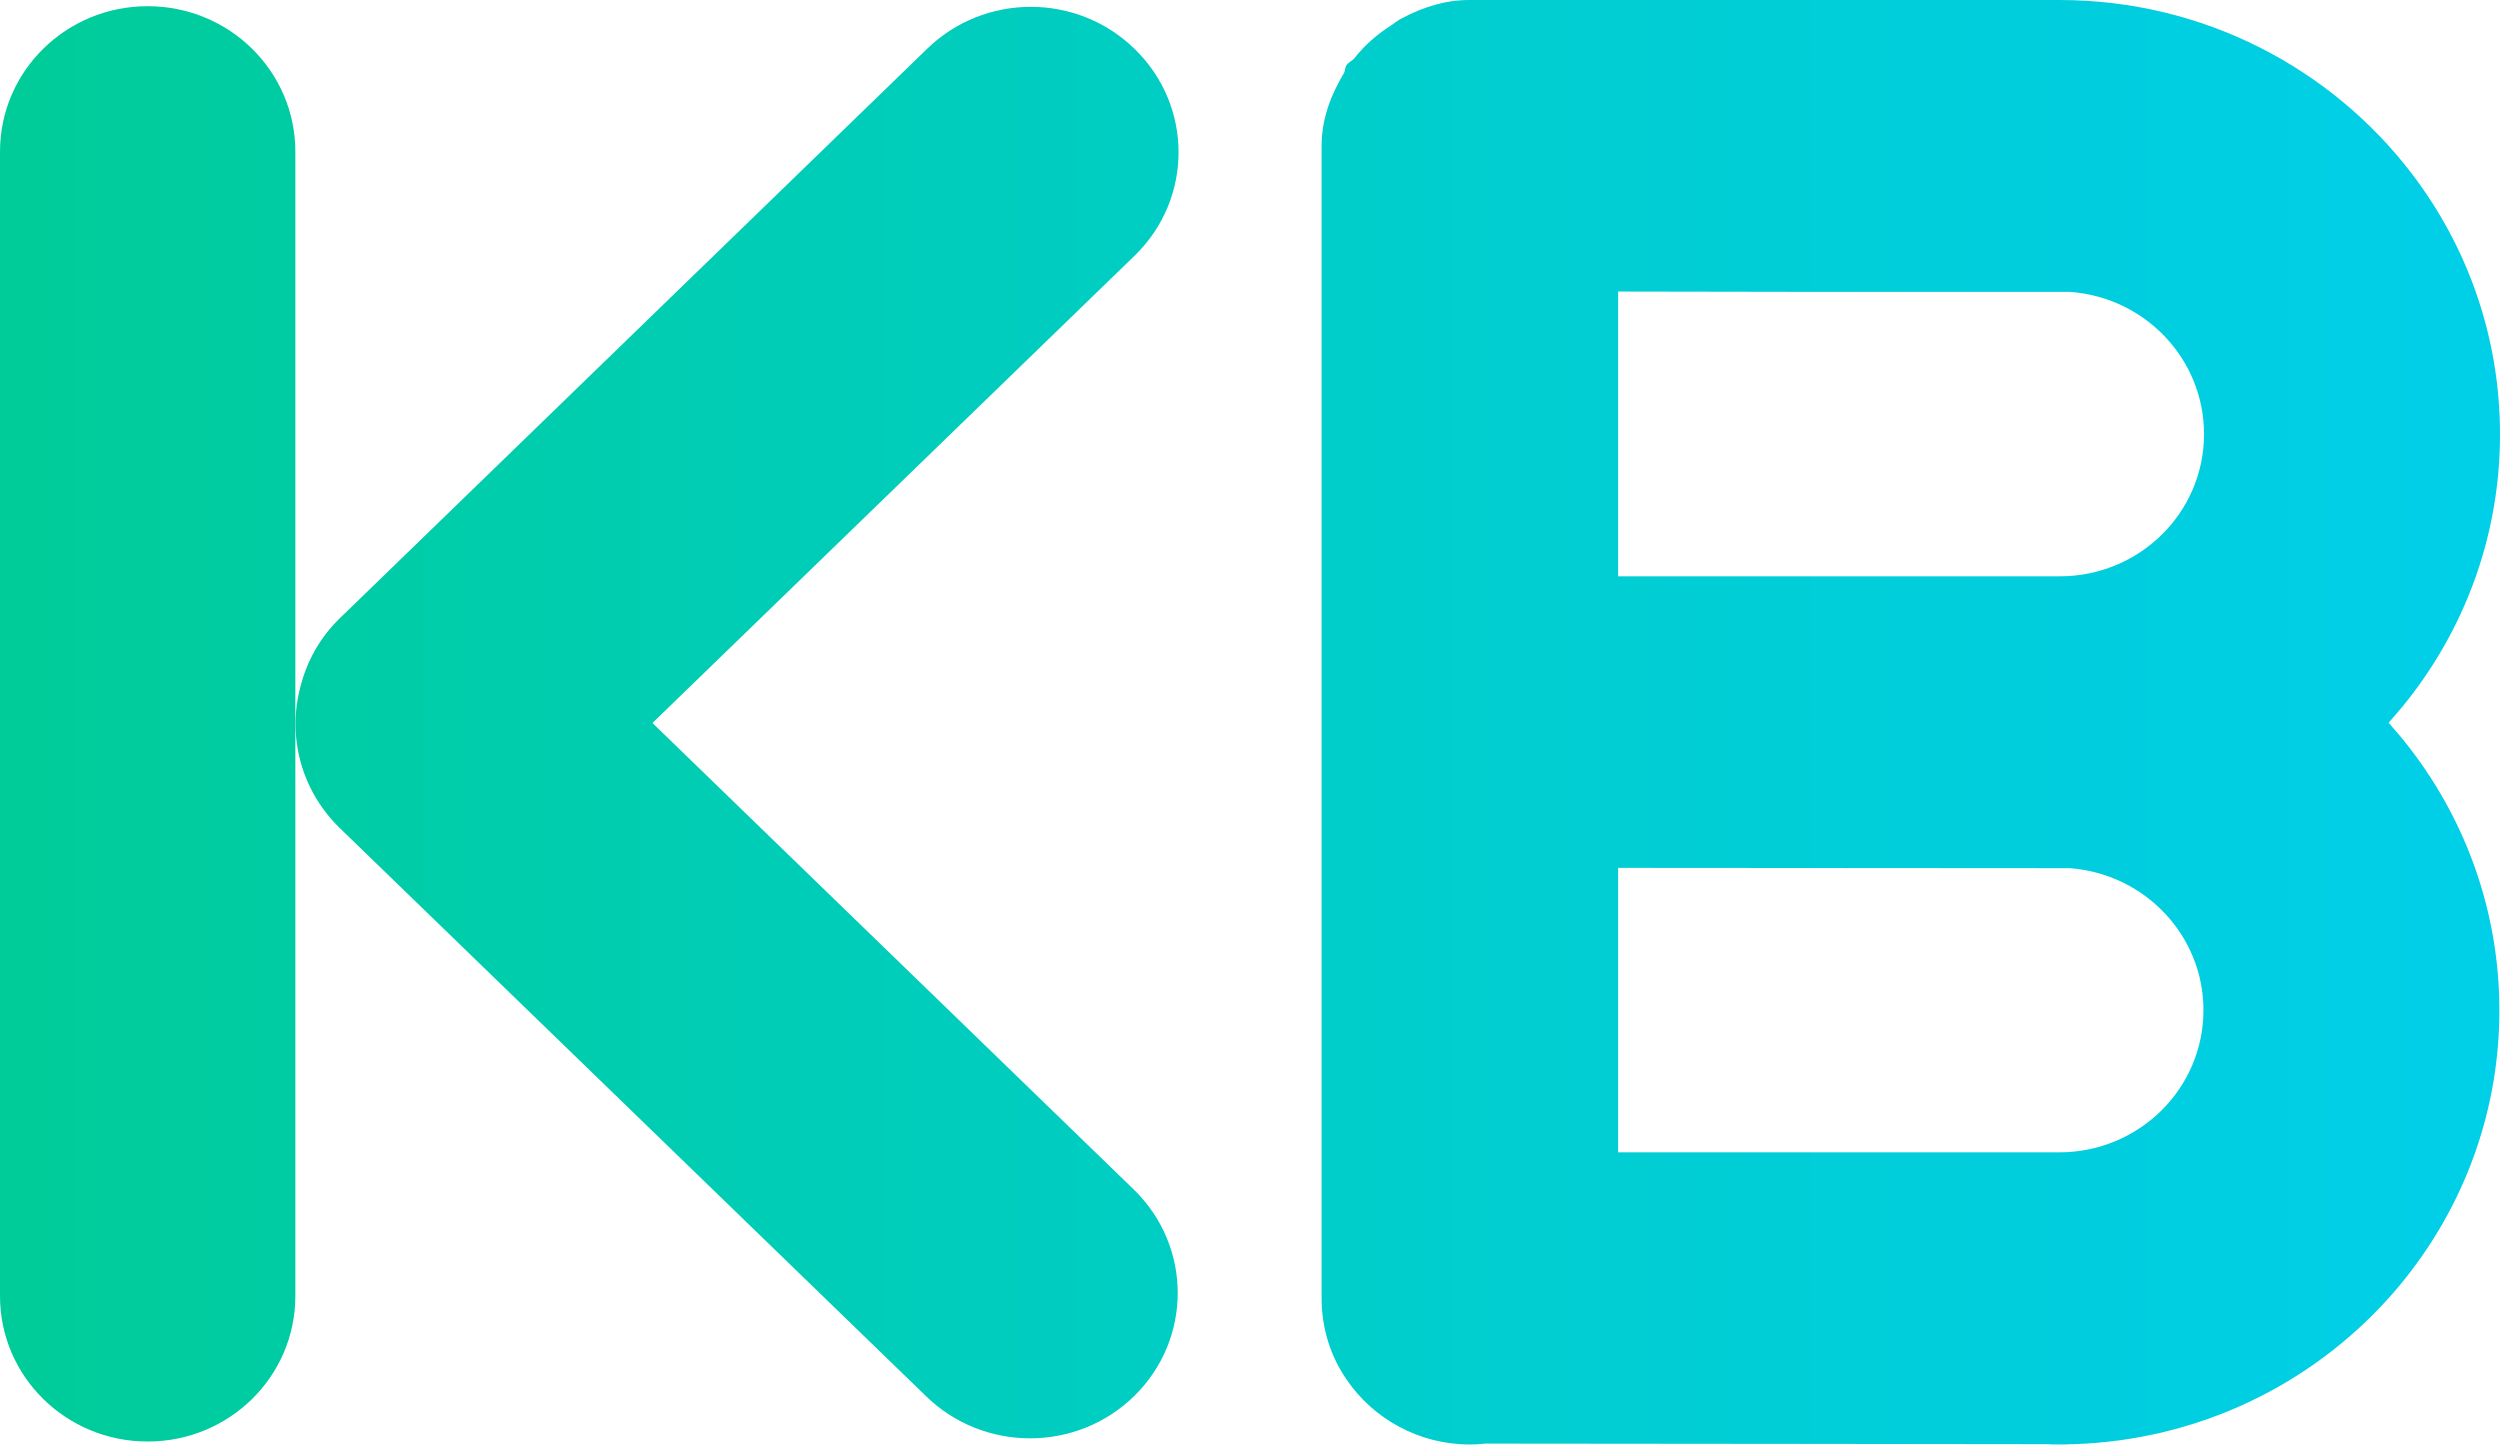
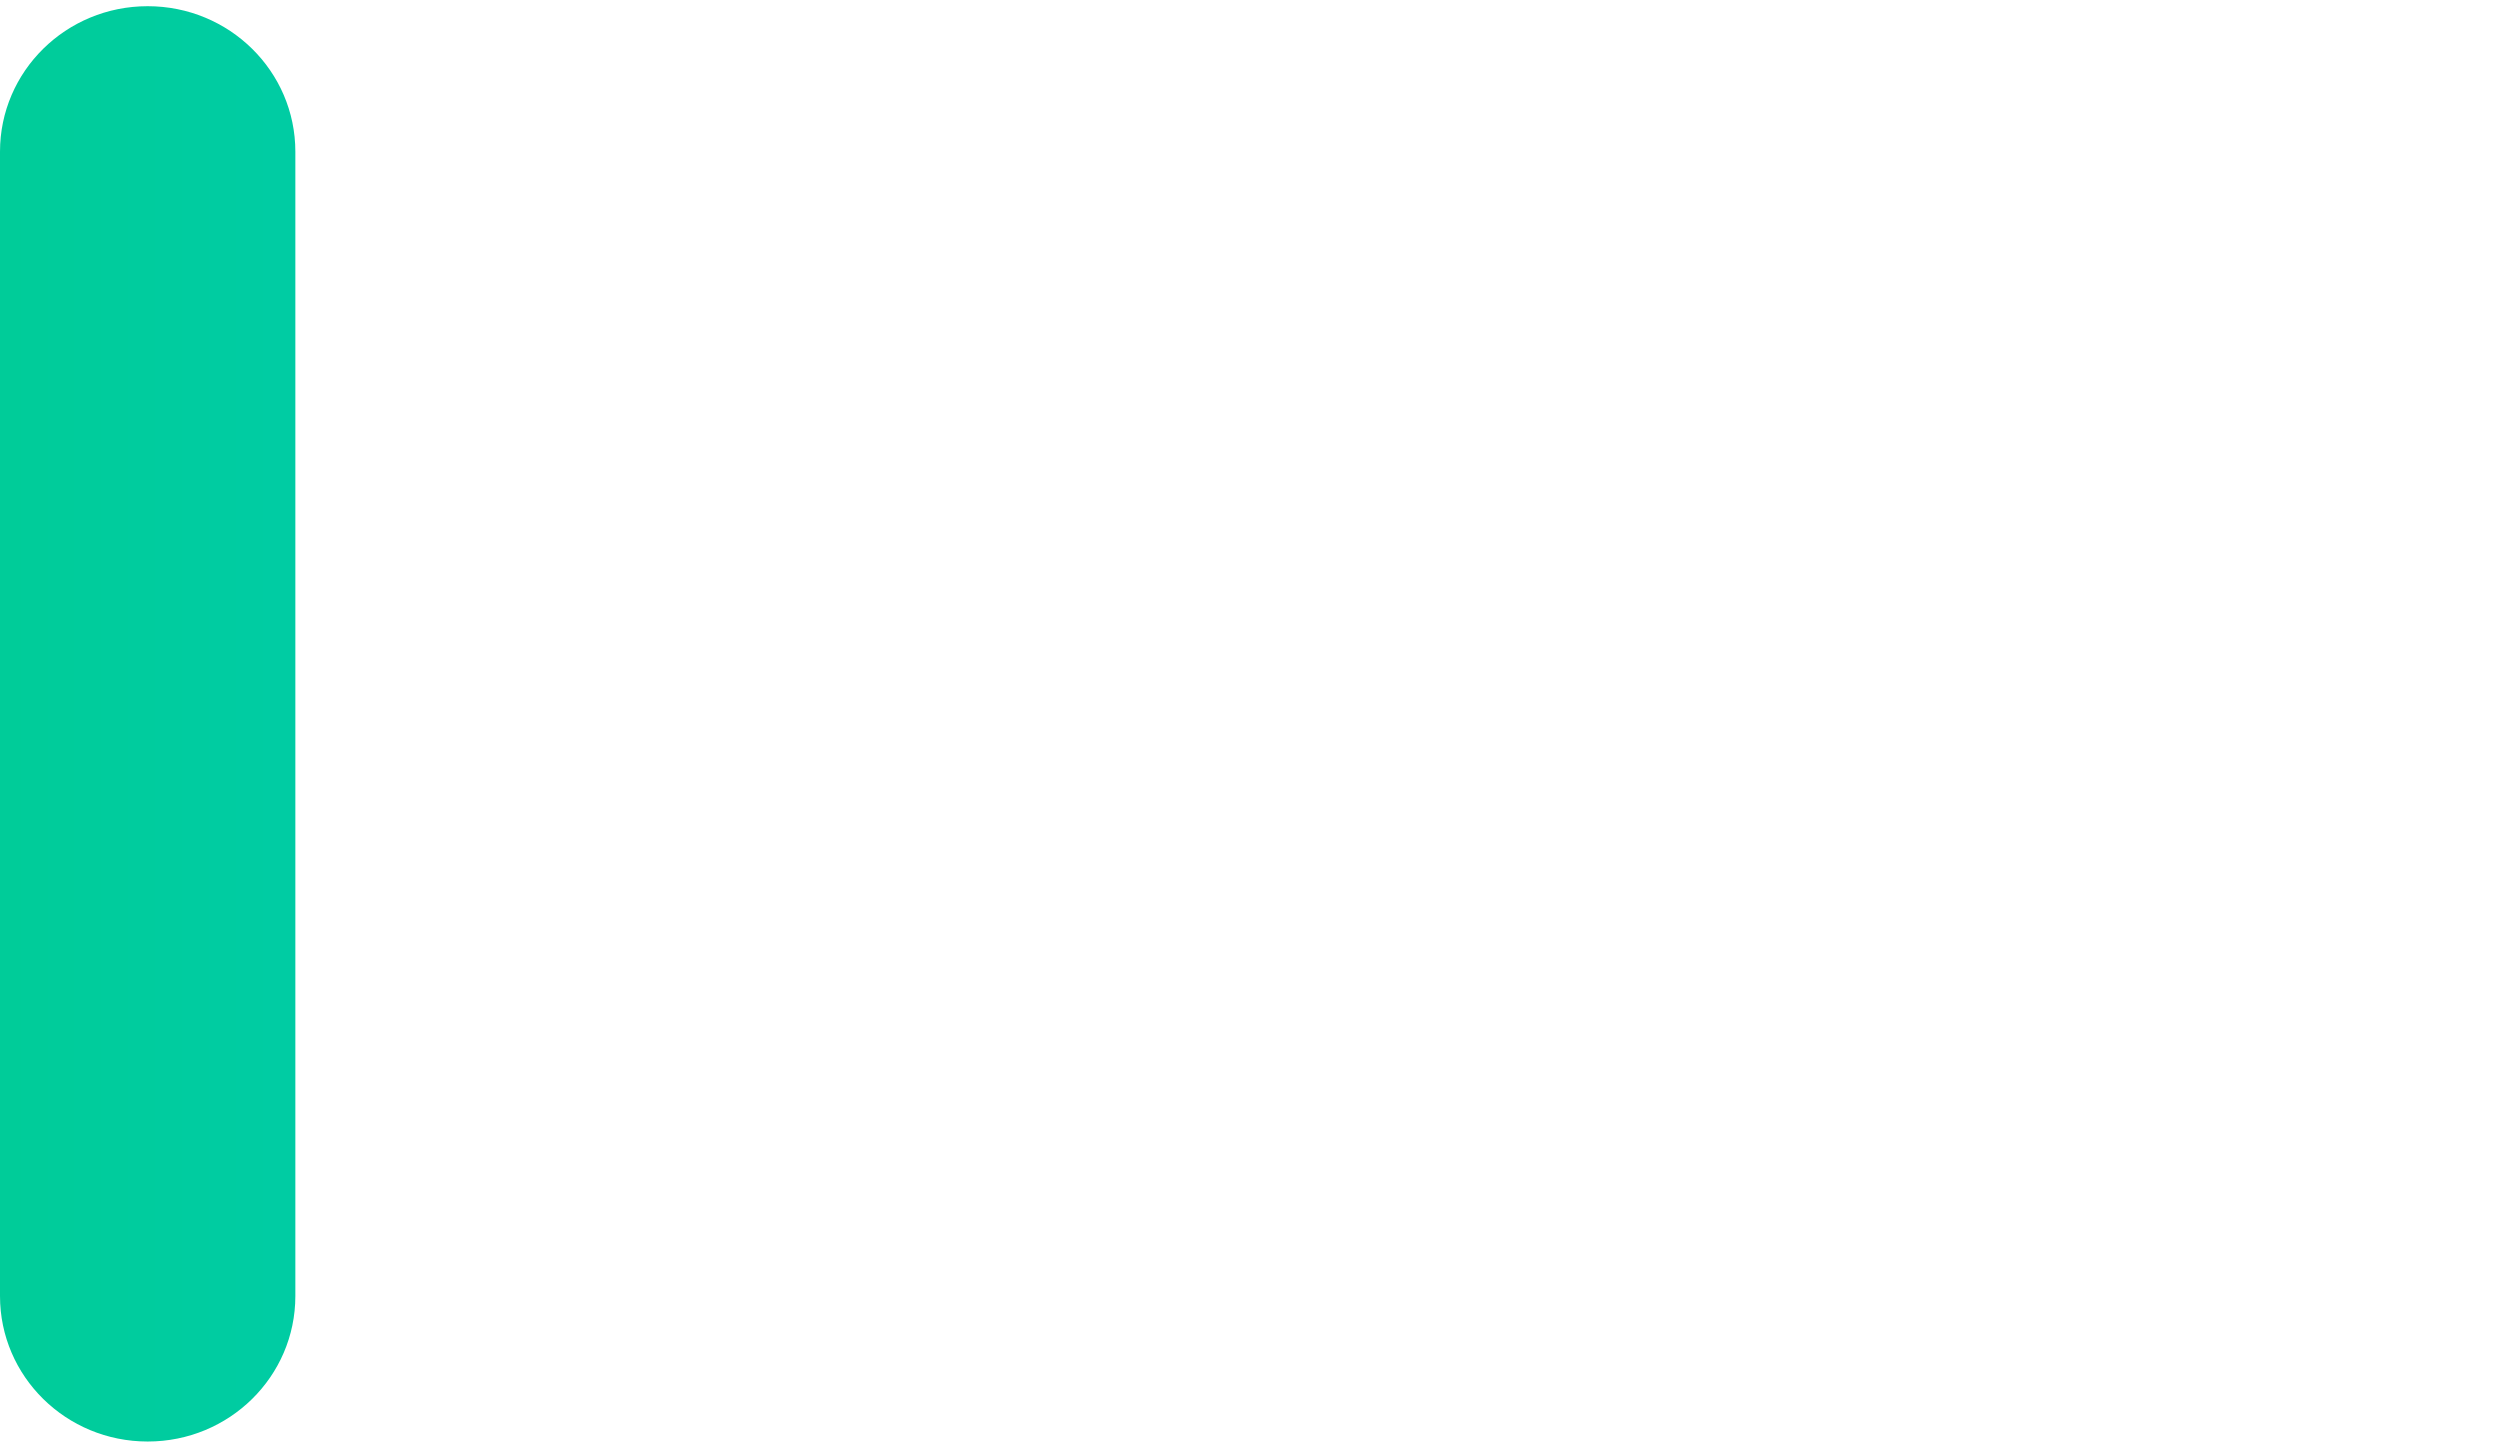
<svg xmlns="http://www.w3.org/2000/svg" width="100" height="58" viewBox="0 0 100 58" fill="none">
  <path d="M5.907 57.661C2.641 57.661 0 55.059 0 51.842V6.068C0 2.851 2.641 0.248 5.907 0.248C9.172 0.248 11.814 2.85 11.814 6.068V51.842C11.814 55.059 9.173 57.661 5.907 57.661Z" fill="url(#paint0_linear_8223_30779)" />
-   <path d="M26.098 28.92L45.404 10.209C47.722 7.937 47.722 4.247 45.404 1.976C43.099 -0.294 39.365 -0.294 37.06 1.976L13.588 24.734C12.783 25.514 12.267 26.473 12.015 27.478C11.499 29.418 12.015 31.559 13.552 33.084L37.024 55.83C39.329 58.101 43.075 58.101 45.38 55.83C47.685 53.558 47.685 49.88 45.38 47.609L26.098 28.92Z" fill="url(#paint1_linear_8223_30779)" />
-   <path d="M95.546 28.908C95.558 28.908 95.558 28.896 95.558 28.896C95.87 28.541 96.182 28.174 96.47 27.796C98.691 24.886 100 21.279 100 17.376C100 13.461 98.691 9.853 96.47 6.943C93.253 2.732 88.138 0 82.375 0H58.771C57.786 0 56.91 0.295 56.093 0.721C55.925 0.804 55.806 0.911 55.661 1.005C55.085 1.372 54.593 1.798 54.173 2.33C54.089 2.436 53.933 2.484 53.861 2.614C53.789 2.697 53.813 2.839 53.753 2.933C53.237 3.797 52.864 4.755 52.864 5.831C52.864 5.843 52.864 5.843 52.864 5.843V51.937C52.864 53.132 53.224 54.256 53.861 55.178C54.917 56.739 56.742 57.78 58.795 57.78C58.999 57.78 59.203 57.768 59.407 57.744H59.432L71.978 57.756L81.907 57.768C82.051 57.78 82.195 57.78 82.351 57.78C82.507 57.78 82.663 57.78 82.819 57.768C82.855 57.768 82.903 57.768 82.939 57.768C87.945 57.603 92.424 55.391 95.533 51.937C95.857 51.583 96.158 51.216 96.445 50.837C98.655 47.939 99.975 44.332 99.975 40.416C99.975 36.501 98.655 32.894 96.445 29.996C96.158 29.618 95.858 29.262 95.546 28.908ZM82.014 11.674H82.771C85.784 11.875 88.161 14.347 88.161 17.364C88.161 20.51 85.58 23.053 82.386 23.053H82.374H82.351H64.725V11.662L72.001 11.674H82.014ZM58.783 57.744C58.783 57.744 58.771 57.733 58.759 57.733C58.771 57.733 58.783 57.744 58.783 57.744ZM82.363 46.094H64.725V34.715L81.979 34.727H82.759H82.795C85.784 34.952 88.138 37.412 88.138 40.404C88.138 43.551 85.556 46.094 82.363 46.094Z" fill="url(#paint2_linear_8223_30779)" />
  <defs>
    <linearGradient id="paint0_linear_8223_30779" x1="0.058" y1="28.955" x2="114.607" y2="28.955" gradientUnits="userSpaceOnUse">
      <stop offset="0.002" stop-color="#00CC99" />
      <stop offset="0.5" stop-color="#00CECE" />
      <stop offset="1" stop-color="#00CFF2" />
    </linearGradient>
    <linearGradient id="paint1_linear_8223_30779" x1="0.058" y1="28.903" x2="114.608" y2="28.903" gradientUnits="userSpaceOnUse">
      <stop offset="0.002" stop-color="#00CC99" />
      <stop offset="0.5" stop-color="#00CECE" />
      <stop offset="1" stop-color="#00CFF2" />
    </linearGradient>
    <linearGradient id="paint2_linear_8223_30779" x1="0.058" y1="28.89" x2="114.607" y2="28.89" gradientUnits="userSpaceOnUse">
      <stop offset="0.002" stop-color="#00CC99" />
      <stop offset="0.5" stop-color="#00CECE" />
      <stop offset="1" stop-color="#00CFF2" />
    </linearGradient>
  </defs>
</svg>